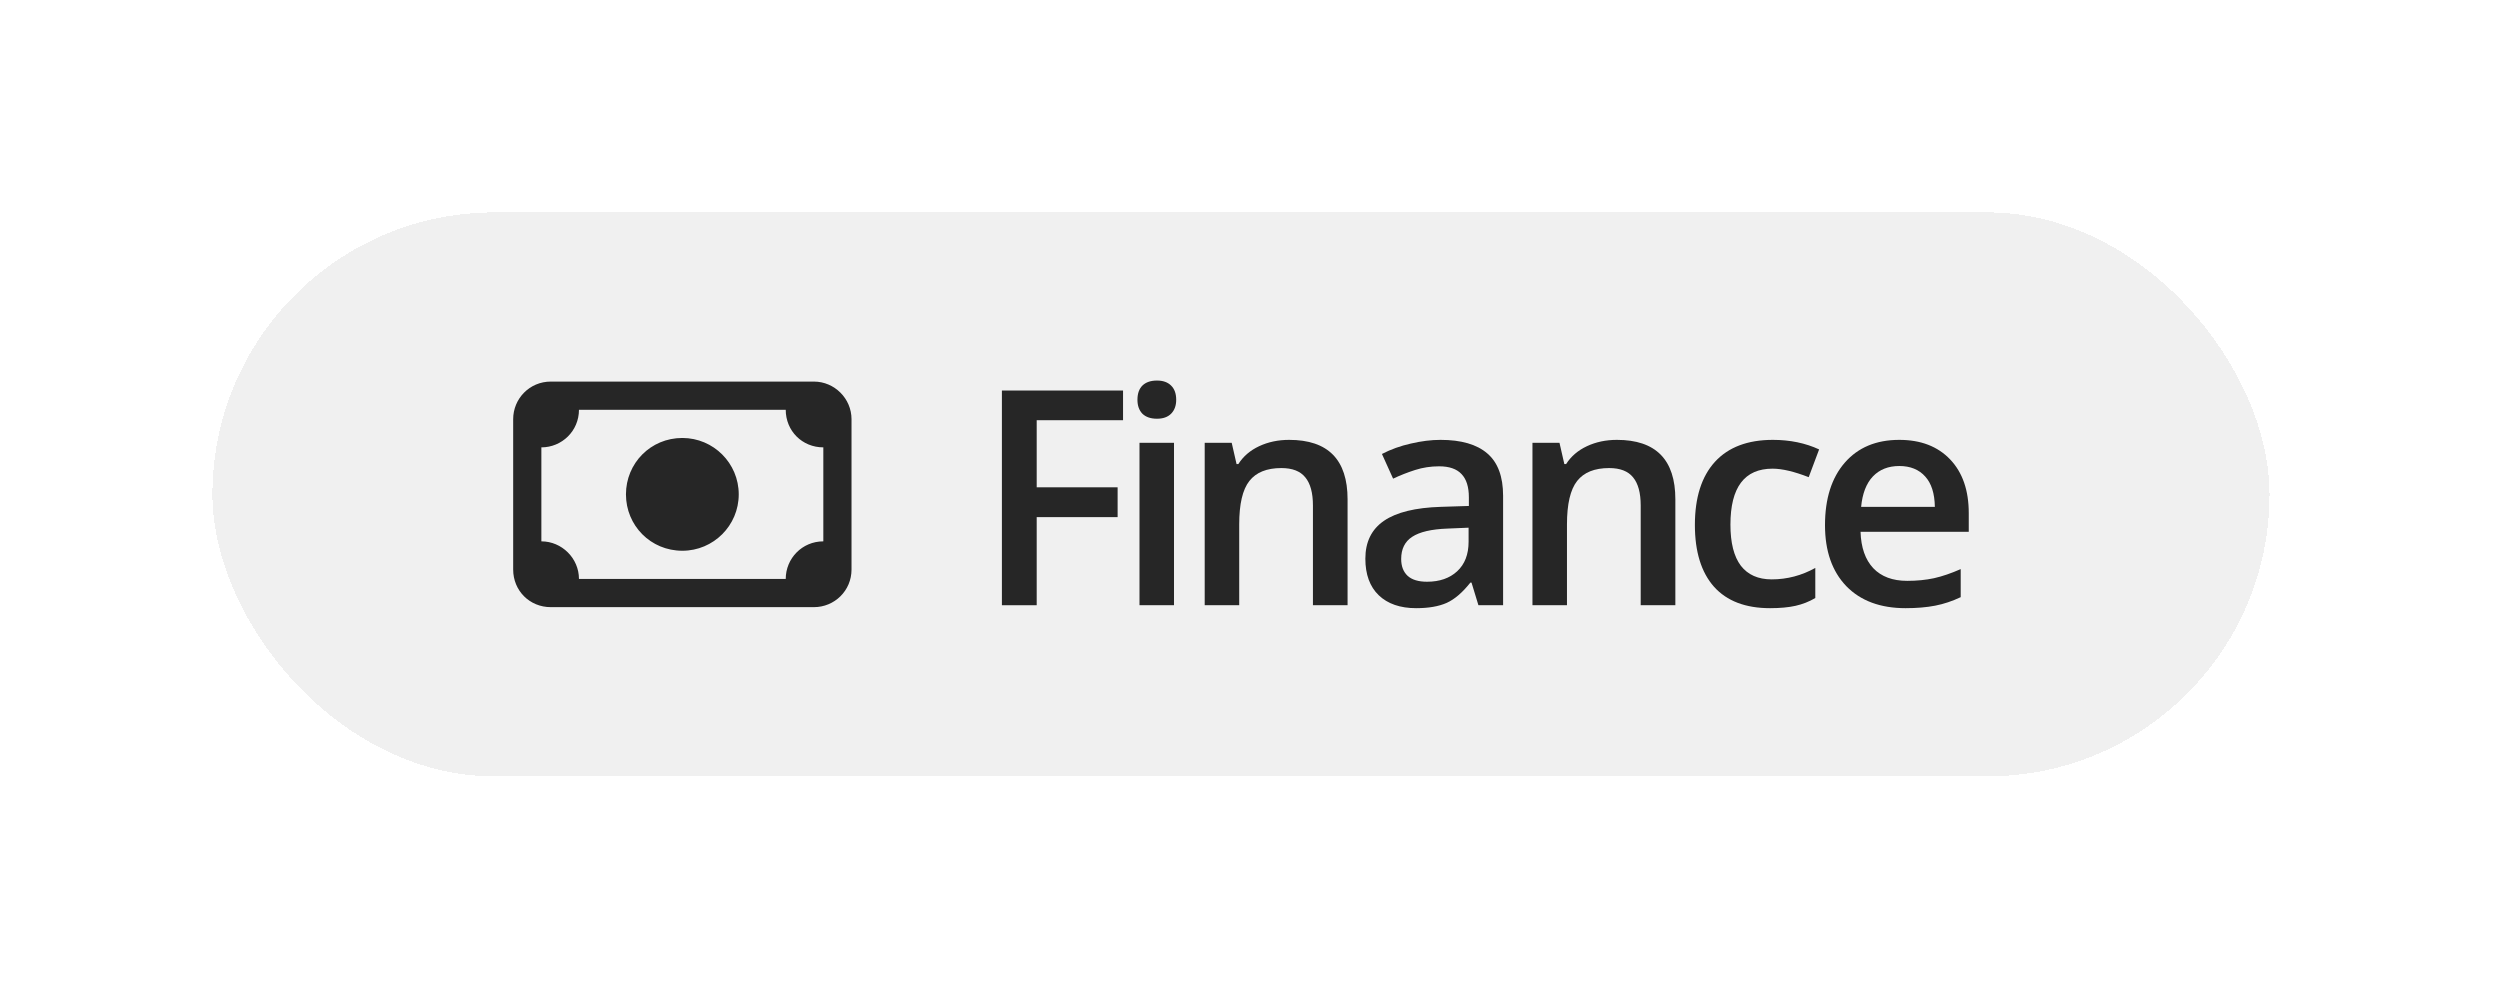
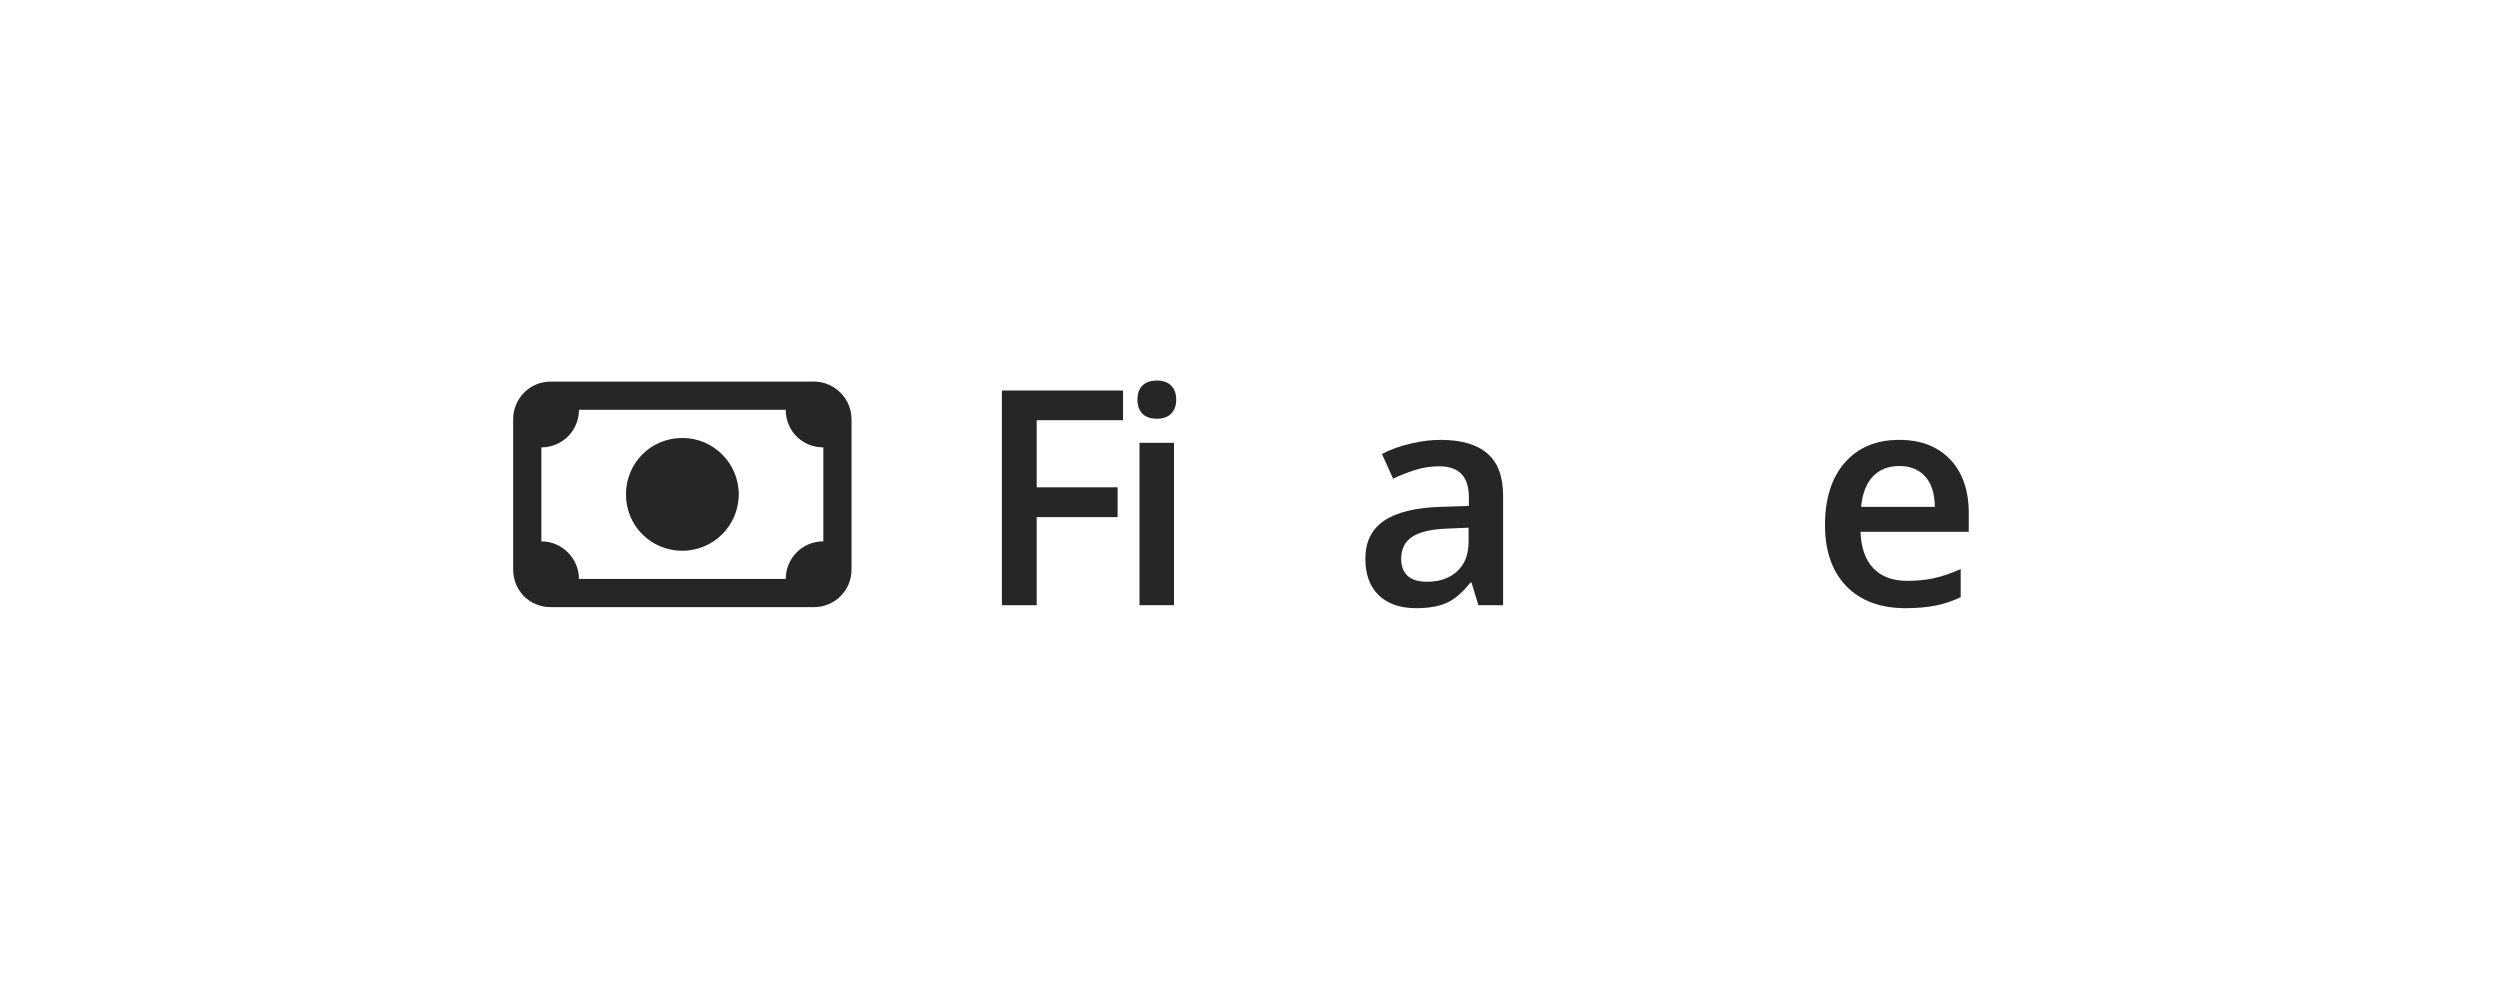
<svg xmlns="http://www.w3.org/2000/svg" width="133" height="53" viewBox="0 0 133 53" fill="none">
  <g filter="url(#filter0_d_3025_4814)">
-     <rect x="11.301" y="11.3" width="109.438" height="30" rx="15" fill="#F0F0F0" shape-rendering="crispEdges" />
    <path d="M33.301 26.3C33.301 24.644 34.613 23.3 36.301 23.3C37.957 23.3 39.301 24.644 39.301 26.3C39.301 27.956 37.957 29.3 36.301 29.3C34.613 29.3 33.301 27.956 33.301 26.3ZM27.301 22.3C27.301 21.206 28.176 20.3 29.301 20.3H43.301C44.395 20.3 45.301 21.206 45.301 22.3V30.3C45.301 31.425 44.395 32.3 43.301 32.3H29.301C28.176 32.3 27.301 31.425 27.301 30.3V22.3ZM28.801 23.8V28.8C29.895 28.8 30.801 29.706 30.801 30.8H41.801C41.801 29.706 42.676 28.8 43.801 28.8V23.8C42.676 23.8 41.801 22.925 41.801 21.8H30.801C30.801 22.925 29.895 23.8 28.801 23.8Z" fill="#262626" />
    <path d="M101.379 32.355C100.035 32.355 98.983 31.964 98.223 31.183C97.467 30.396 97.09 29.315 97.09 27.94C97.09 26.529 97.441 25.42 98.144 24.612C98.848 23.805 99.814 23.401 101.043 23.401C102.184 23.401 103.085 23.748 103.746 24.44C104.408 25.133 104.738 26.086 104.738 27.3V28.292H98.981C99.007 29.131 99.233 29.776 99.66 30.23C100.087 30.677 100.689 30.901 101.465 30.901C101.975 30.901 102.449 30.855 102.887 30.761C103.329 30.662 103.803 30.5 104.309 30.276V31.769C103.861 31.982 103.408 32.133 102.949 32.222C102.491 32.31 101.967 32.355 101.379 32.355ZM101.043 24.792C100.46 24.792 99.991 24.977 99.637 25.347C99.288 25.716 99.079 26.256 99.012 26.964H102.934C102.923 26.25 102.751 25.711 102.418 25.347C102.085 24.977 101.626 24.792 101.043 24.792Z" fill="#262626" />
-     <path d="M94.168 32.355C92.861 32.355 91.866 31.974 91.184 31.214C90.507 30.448 90.168 29.352 90.168 27.925C90.168 26.472 90.522 25.355 91.231 24.573C91.944 23.792 92.973 23.401 94.316 23.401C95.228 23.401 96.048 23.571 96.777 23.909L96.223 25.386C95.447 25.084 94.806 24.933 94.301 24.933C92.806 24.933 92.059 25.925 92.059 27.909C92.059 28.878 92.243 29.607 92.613 30.097C92.988 30.581 93.535 30.823 94.254 30.823C95.072 30.823 95.845 30.62 96.574 30.214V31.815C96.246 32.008 95.894 32.146 95.519 32.23C95.15 32.313 94.699 32.355 94.168 32.355Z" fill="#262626" />
-     <path d="M89.129 32.198H87.285V26.886C87.285 26.219 87.15 25.722 86.879 25.394C86.613 25.065 86.189 24.901 85.606 24.901C84.829 24.901 84.262 25.131 83.902 25.589C83.543 26.047 83.363 26.815 83.363 27.894V32.198H81.527V23.558H82.965L83.223 24.69H83.316C83.577 24.279 83.947 23.961 84.426 23.737C84.905 23.513 85.436 23.401 86.019 23.401C88.092 23.401 89.129 24.456 89.129 26.565V32.198Z" fill="#262626" />
    <path d="M78.652 32.198L78.285 30.995H78.223C77.806 31.521 77.387 31.881 76.965 32.073C76.543 32.261 76.001 32.355 75.34 32.355C74.491 32.355 73.827 32.125 73.348 31.667C72.874 31.209 72.637 30.56 72.637 29.722C72.637 28.831 72.967 28.159 73.629 27.706C74.29 27.253 75.298 27.006 76.652 26.964L78.144 26.917V26.456C78.144 25.904 78.014 25.492 77.754 25.222C77.499 24.946 77.1 24.808 76.559 24.808C76.116 24.808 75.691 24.873 75.285 25.003C74.879 25.133 74.488 25.287 74.113 25.464L73.519 24.151C73.988 23.907 74.501 23.722 75.059 23.597C75.616 23.466 76.142 23.401 76.637 23.401C77.736 23.401 78.564 23.641 79.121 24.12C79.684 24.599 79.965 25.352 79.965 26.378V32.198H78.652ZM75.918 30.948C76.585 30.948 77.118 30.763 77.519 30.394C77.926 30.019 78.129 29.495 78.129 28.823V28.073L77.019 28.12C76.155 28.151 75.525 28.297 75.129 28.558C74.738 28.813 74.543 29.206 74.543 29.737C74.543 30.123 74.658 30.422 74.887 30.636C75.116 30.844 75.46 30.948 75.918 30.948Z" fill="#262626" />
-     <path d="M71.691 32.198H69.848V26.886C69.848 26.219 69.712 25.722 69.441 25.394C69.176 25.065 68.751 24.901 68.168 24.901C67.392 24.901 66.824 25.131 66.465 25.589C66.106 26.047 65.926 26.815 65.926 27.894V32.198H64.09V23.558H65.527L65.785 24.69H65.879C66.139 24.279 66.509 23.961 66.988 23.737C67.467 23.513 67.999 23.401 68.582 23.401C70.655 23.401 71.691 24.456 71.691 26.565V32.198Z" fill="#262626" />
    <path d="M62.457 32.198H60.621V23.558H62.457V32.198ZM60.512 21.269C60.512 20.94 60.6 20.688 60.777 20.511C60.96 20.334 61.217 20.245 61.551 20.245C61.874 20.245 62.124 20.334 62.301 20.511C62.483 20.688 62.574 20.94 62.574 21.269C62.574 21.581 62.483 21.828 62.301 22.011C62.124 22.188 61.874 22.276 61.551 22.276C61.217 22.276 60.96 22.188 60.777 22.011C60.6 21.828 60.512 21.581 60.512 21.269Z" fill="#262626" />
    <path d="M55.152 32.198H53.301V20.776H59.746V22.355H55.152V25.925H59.457V27.511H55.152V32.198Z" fill="#262626" />
  </g>
  <defs>
    <filter id="filter0_d_3025_4814" x="0.001" y="-0" width="132.038" height="52.6" filterUnits="userSpaceOnUse" color-interpolation-filters="sRGB">
      <feFlood flood-opacity="0" result="BackgroundImageFix" />
      <feColorMatrix in="SourceAlpha" type="matrix" values="0 0 0 0 0 0 0 0 0 0 0 0 0 0 0 0 0 0 127 0" result="hardAlpha" />
      <feOffset />
      <feGaussianBlur stdDeviation="5.65" />
      <feComposite in2="hardAlpha" operator="out" />
      <feColorMatrix type="matrix" values="0 0 0 0 0 0 0 0 0 0 0 0 0 0 0 0 0 0 0.08 0" />
      <feBlend mode="normal" in2="BackgroundImageFix" result="effect1_dropShadow_3025_4814" />
      <feBlend mode="normal" in="SourceGraphic" in2="effect1_dropShadow_3025_4814" result="shape" />
    </filter>
  </defs>
</svg>